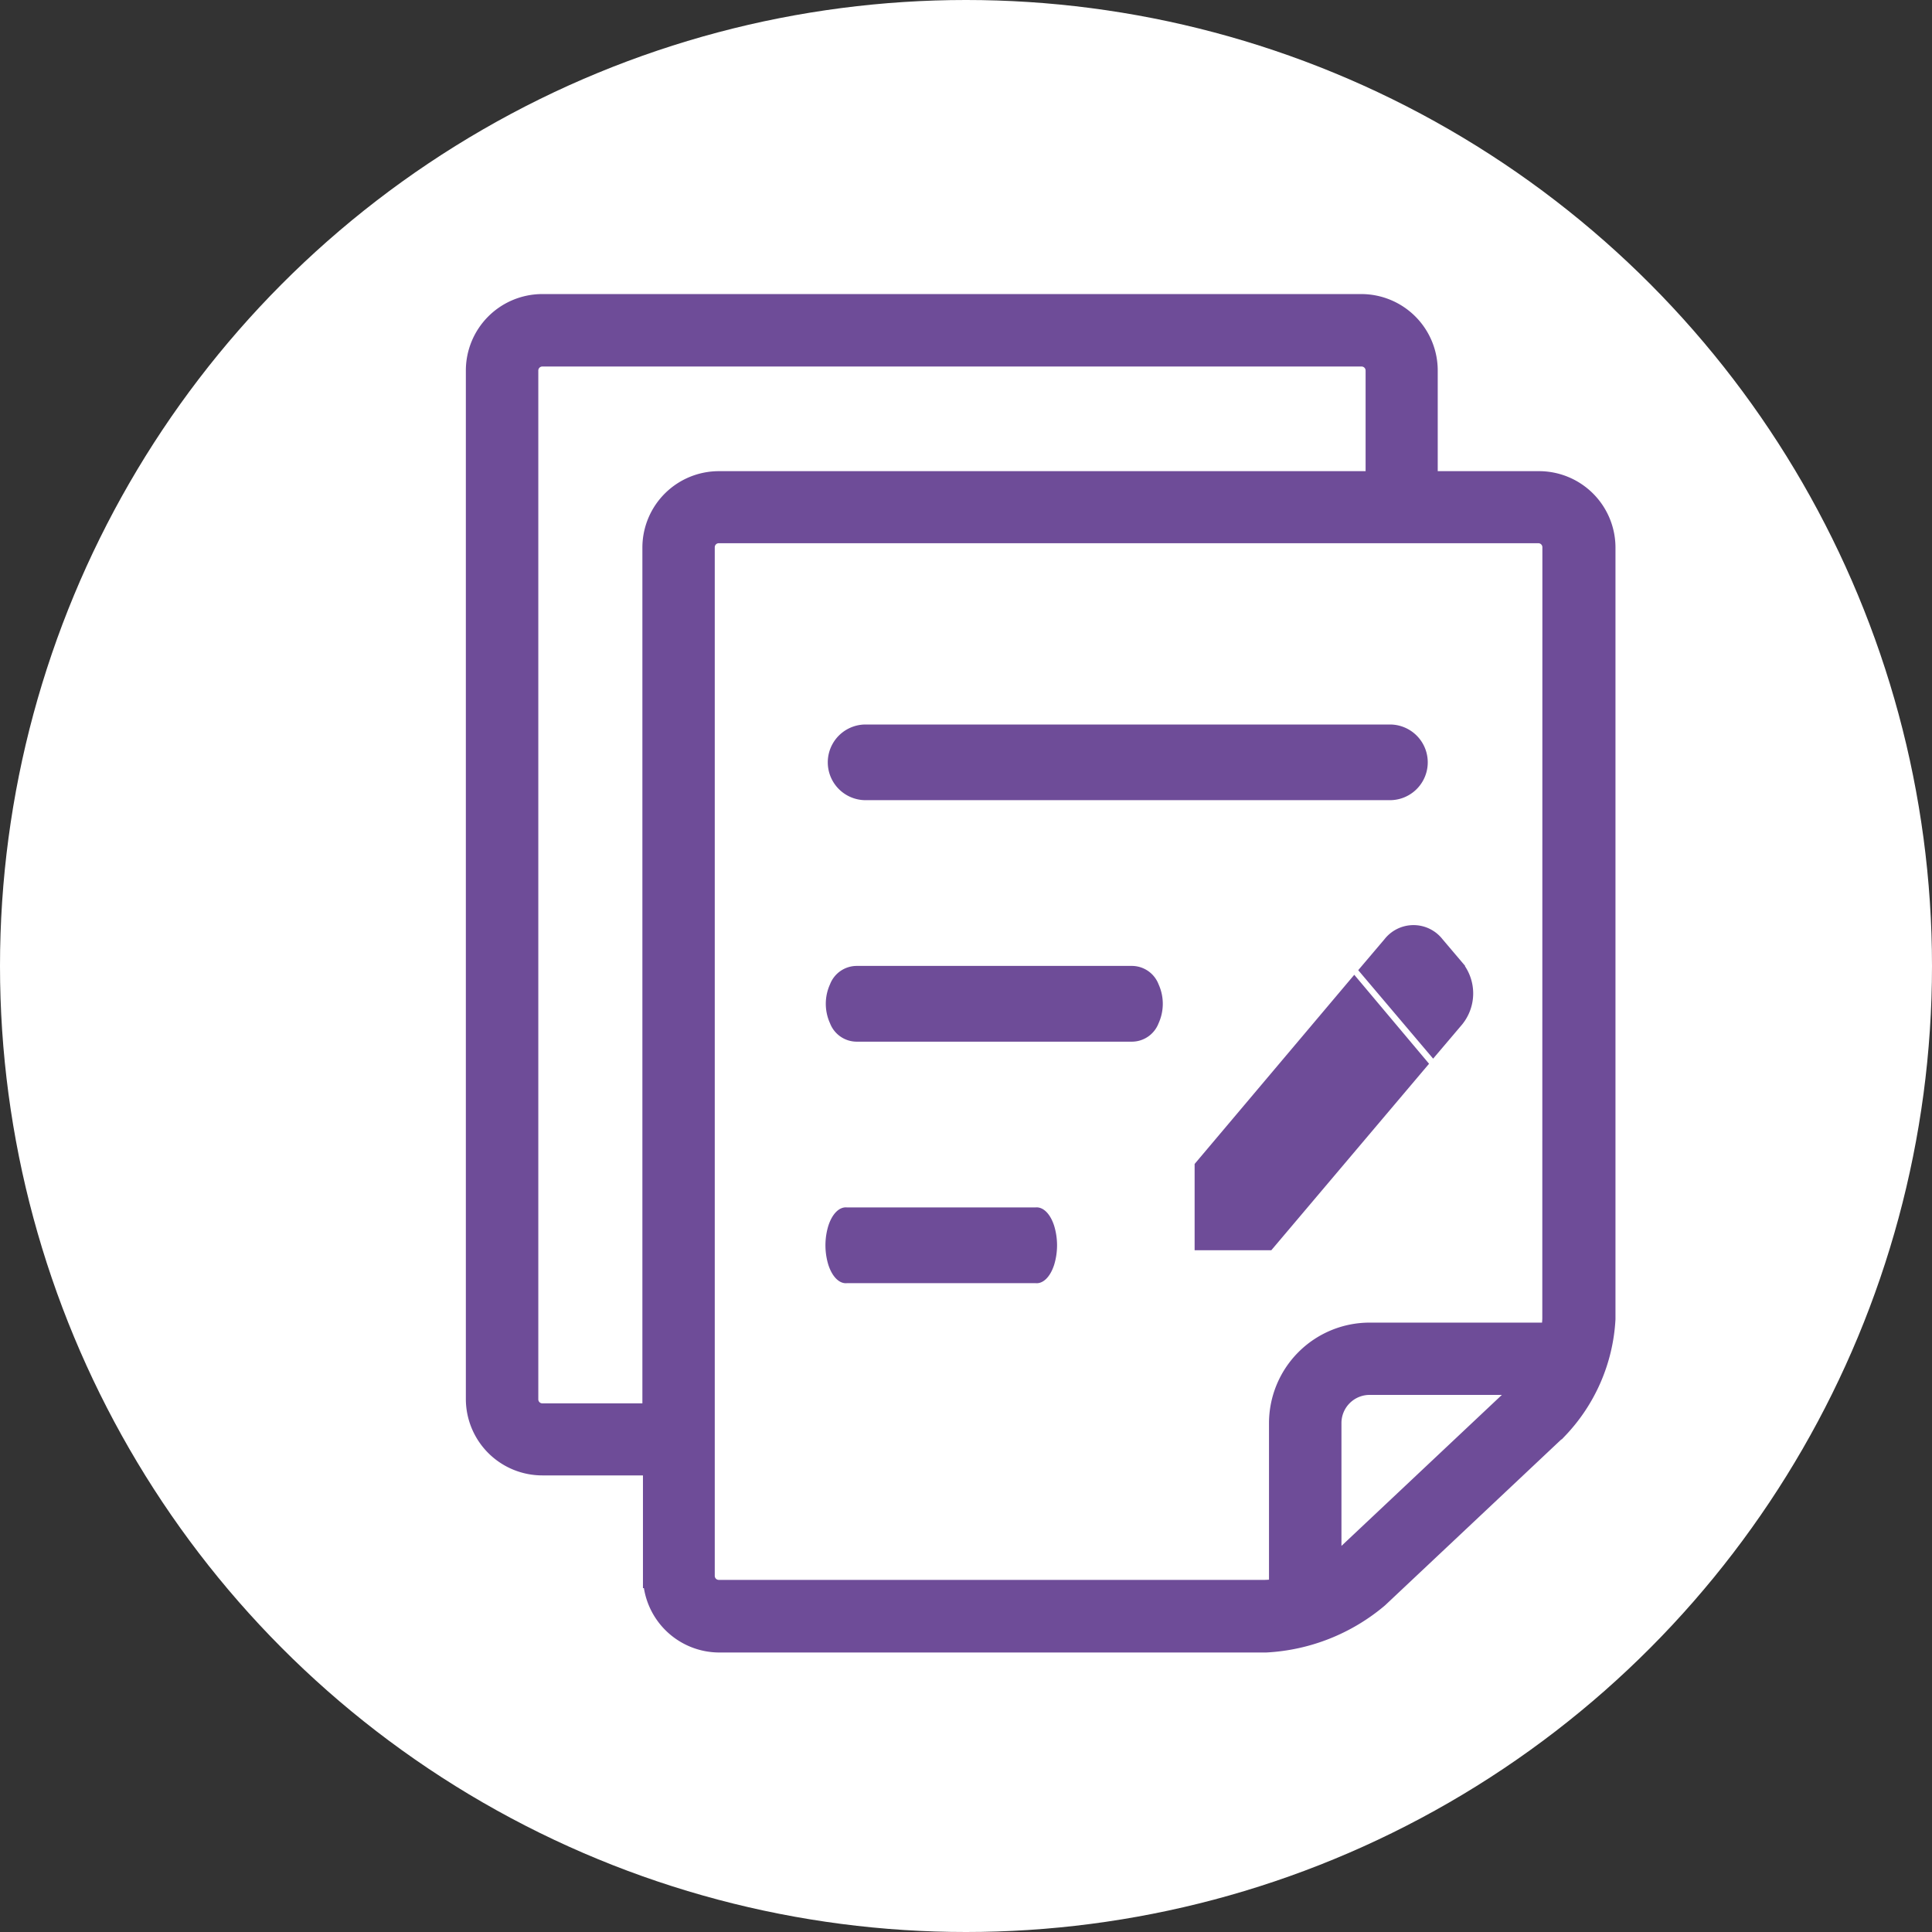
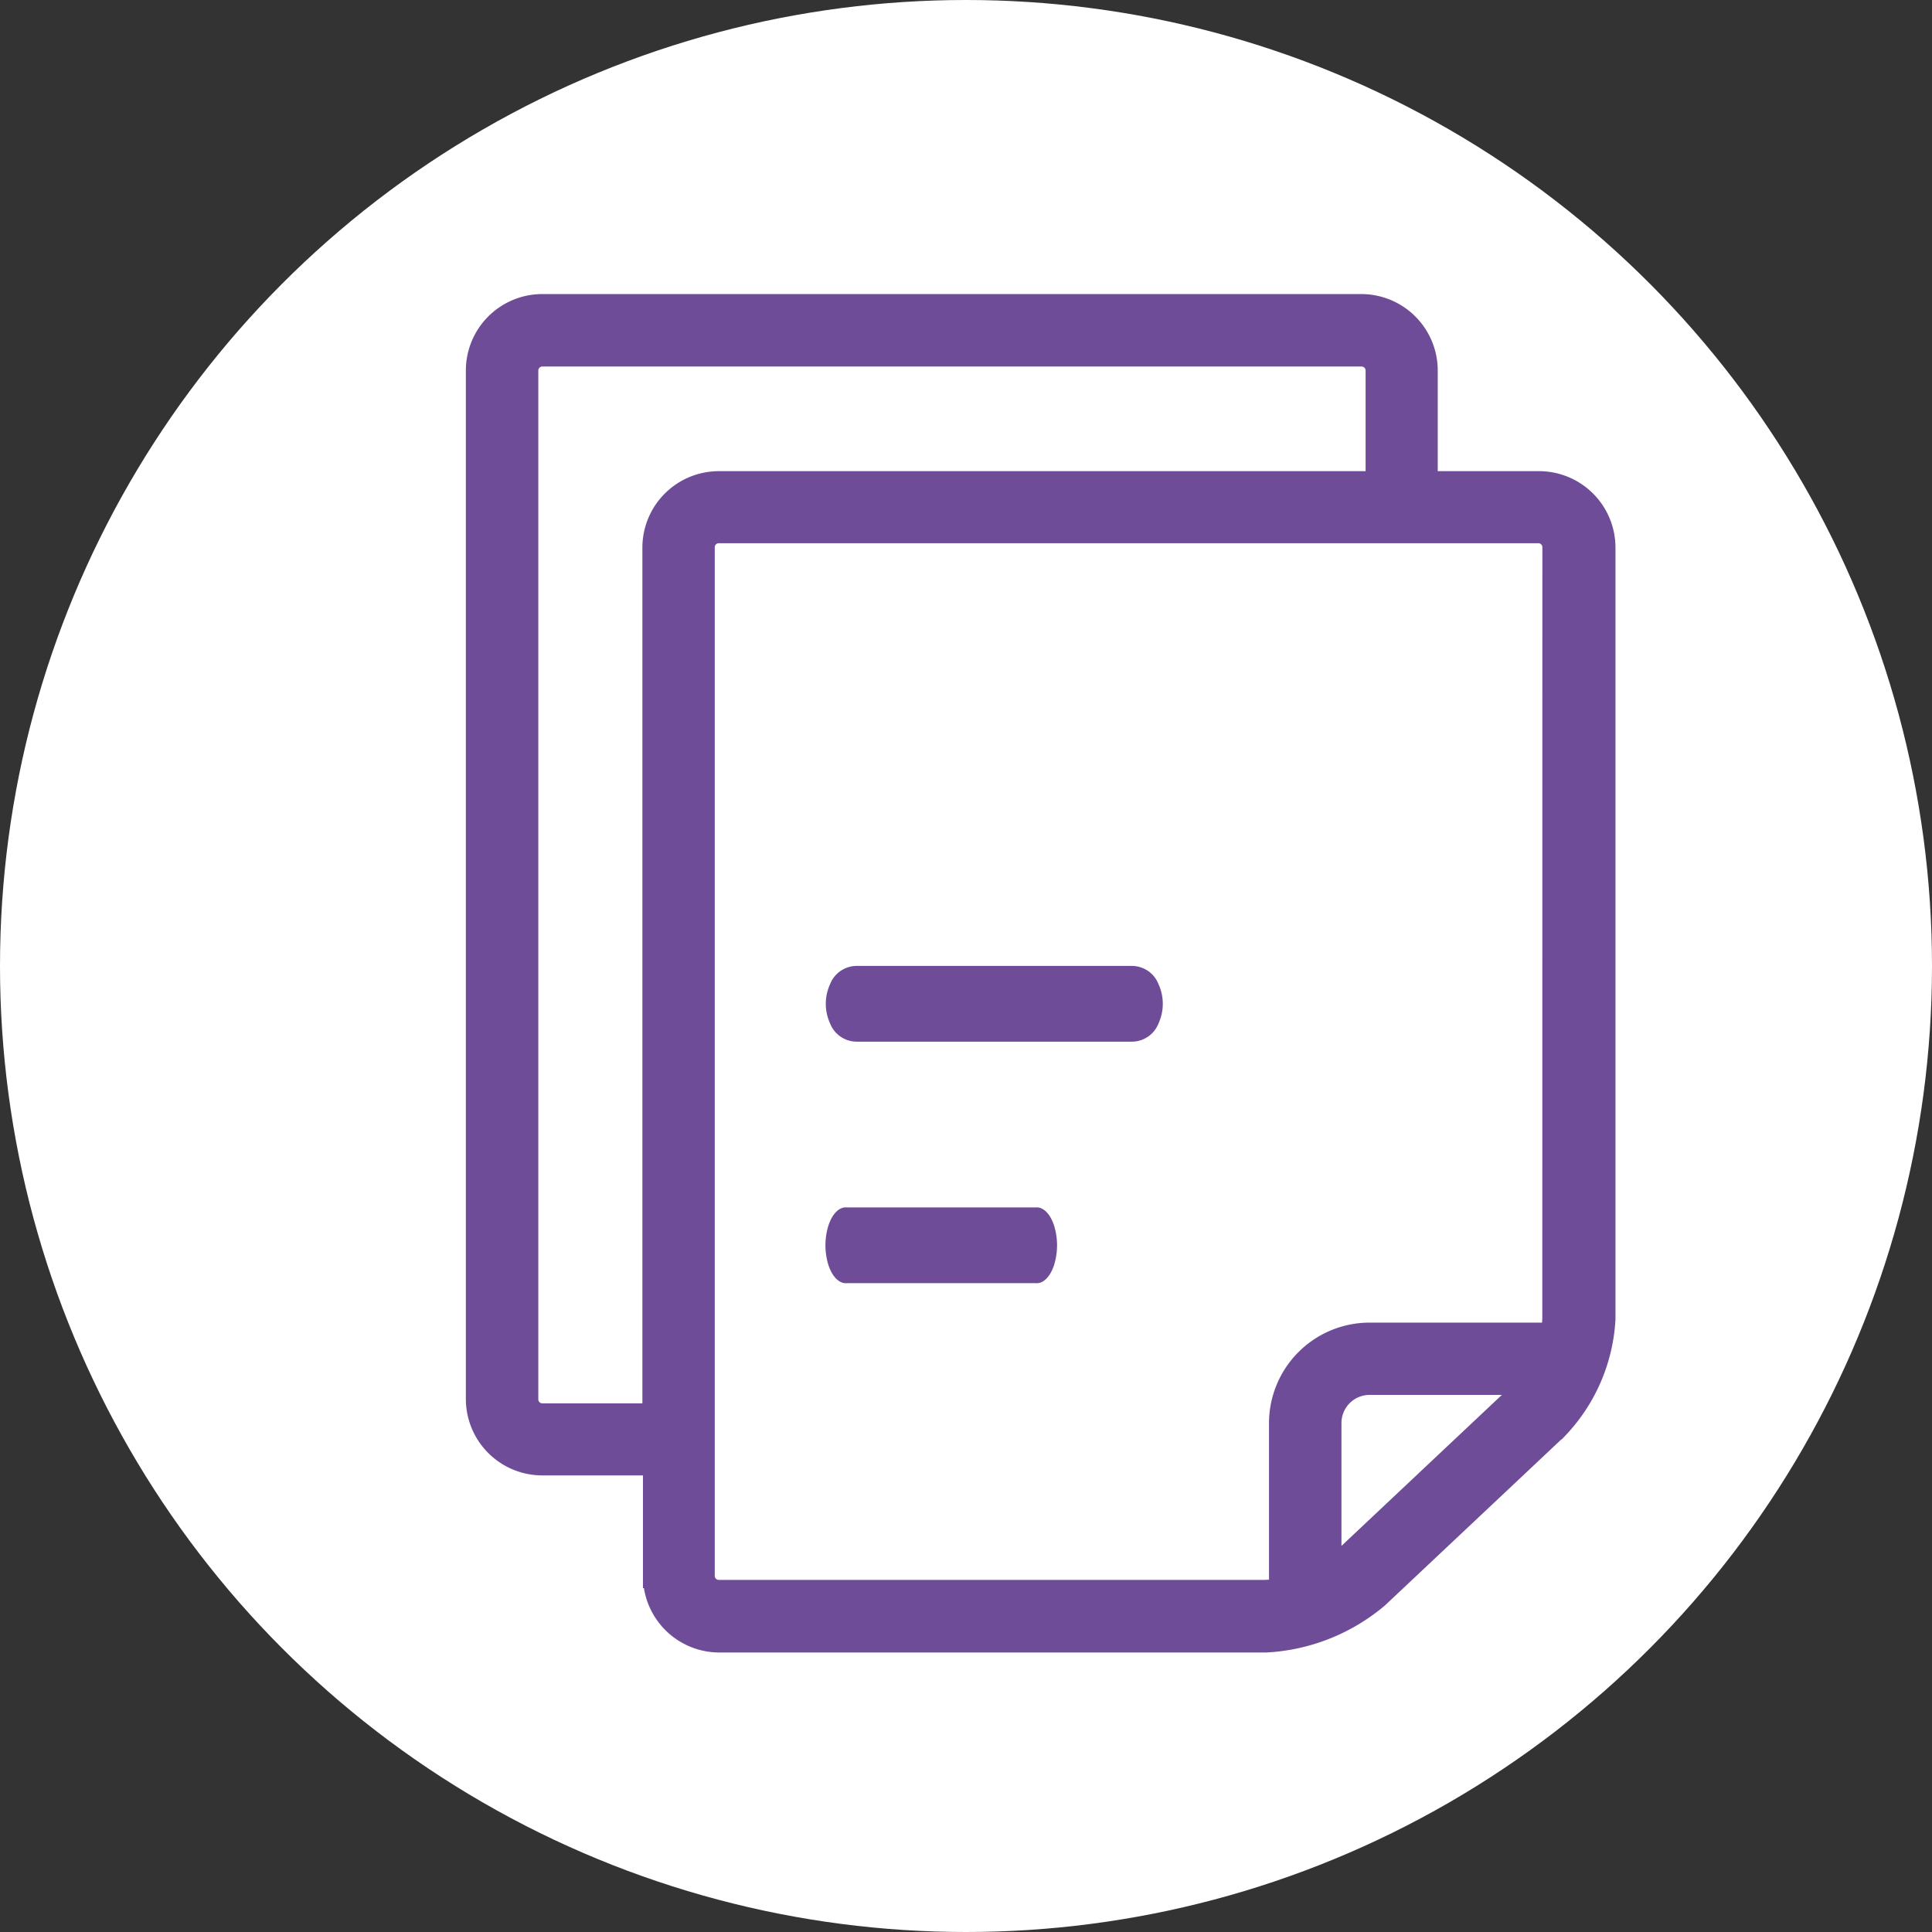
<svg xmlns="http://www.w3.org/2000/svg" width="24" height="24" viewBox="0 0 24 24">
  <rect x="0" y="0" width="24" height="24" fill="#333333" stroke="none" />
  <g id="icon-application-form" transform="translate(3442 15617)">
    <circle id="Ellipse_661" data-name="Ellipse 661" cx="12" cy="12" r="12" transform="translate(-3442 -15617)" fill="#fff" />
    <g id="icon-application-form-2" data-name="icon-application-form" transform="translate(54.388 -108.389)">
      <path id="chat-forward-icon" d="M5.526,12.356a.356.356,0,0,1-.335-.228.585.585,0,0,1,0-.485.356.356,0,0,1,.335-.228H8.937a.356.356,0,0,1,.335.228.585.585,0,0,1,0,.485.356.356,0,0,1-.335.228Z" transform="translate(-3491.268 -15508.027)" fill="#6e4c98" fill-rule="evenodd" />
      <path id="chat-forward-icon-2" data-name="chat-forward-icon" d="M5.4,12.356c-.093.009-.182-.079-.23-.228a.832.832,0,0,1,0-.485c.048-.149.136-.237.23-.228H7.745c.093-.009.182.078.23.228a.832.832,0,0,1,0,.485c-.048.149-.136.237-.23.228Z" transform="translate(-3491.268 -15505.027)" fill="#6e4c98" fill-rule="evenodd" />
      <g id="file" transform="translate(-3490.454 -15504.808)">
        <g id="Group_152140" data-name="Group 152140" transform="translate(0)">
          <g id="Group_152139" data-name="Group 152139" transform="translate(0)">
            <path id="Path_4402" data-name="Path 4402" d="M53.273,2.2h-1.4V.8a.8.8,0,0,0-.8-.8H40.9a.8.8,0,0,0-.8.8V13.575a.8.8,0,0,0,.8.8h1.4v1.4a.8.8,0,0,0,.8.8h6.788a2.33,2.33,0,0,0,1.38-.547l2.231-2.1a2.12,2.12,0,0,0,.582-1.346V2.995A.8.8,0,0,0,53.273,2.2Zm-10.98.8v10.78H40.9a.2.2,0,0,1-.2-.2V.8a.2.2,0,0,1,.2-.2H51.077a.2.2,0,0,1,.2.2V2.2H43.092A.8.8,0,0,0,42.293,2.995ZM53.079,13.487l-2.231,2.1a1.06,1.06,0,0,1-.171.125V13.875a.5.5,0,0,1,.5-.5h2A.839.839,0,0,1,53.079,13.487Zm.393-.91a.931.931,0,0,1-.027.2H51.177a1.1,1.1,0,0,0-1.1,1.1v2.072a1.044,1.044,0,0,1-.2.024H43.092a.2.2,0,0,1-.2-.2V2.995a.2.2,0,0,1,.2-.2H53.273a.2.2,0,0,1,.2.2Z" transform="translate(-40.097)" fill="#6e4c98" stroke="#6e4c98" stroke-width="0.3" />
          </g>
        </g>
-         <path id="Path_26277" data-name="Path 26277" d="M10.132,9.7l.246-.29a.308.308,0,0,1,.488,0l.246.29a.461.461,0,0,1,0,.577l-.246.29Zm-.246.29L8.053,12.162v.867h.733l1.833-2.167Z" transform="translate(1.003 -1.451)" fill="#6e4c98" stroke="#6e4c98" stroke-width="0.3" />
      </g>
-       <path id="chat-forward-icon-3" data-name="chat-forward-icon" d="M5.633,7.121a.47.47,0,1,1,0-.94h6.513a.47.47,0,1,1,0,.94Z" transform="translate(-3491.268 -15505.792)" fill="#6e4c98" fill-rule="evenodd" />
    </g>
  </g>
</svg>